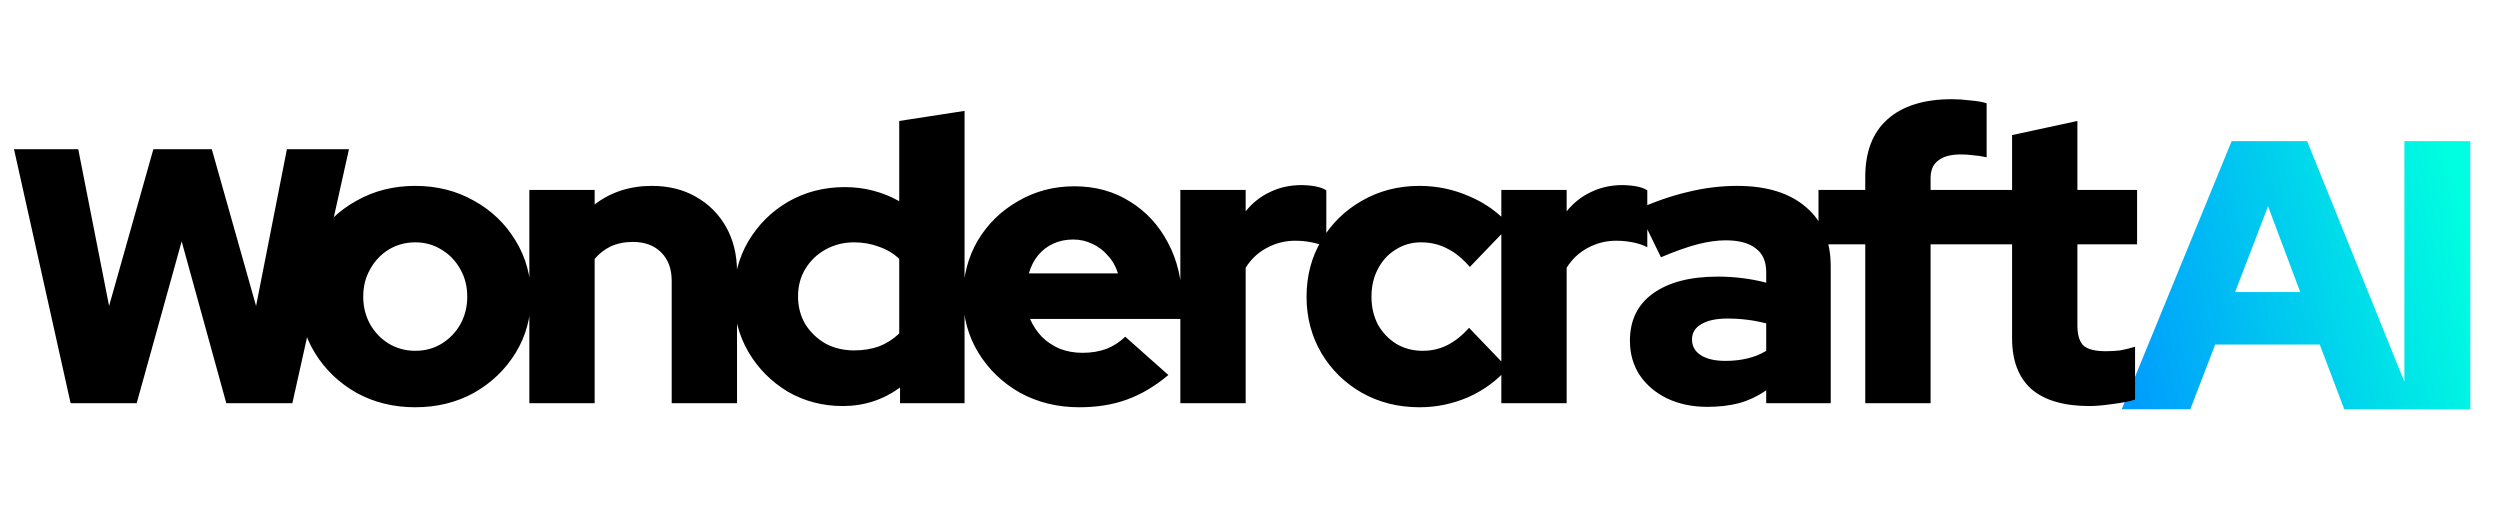
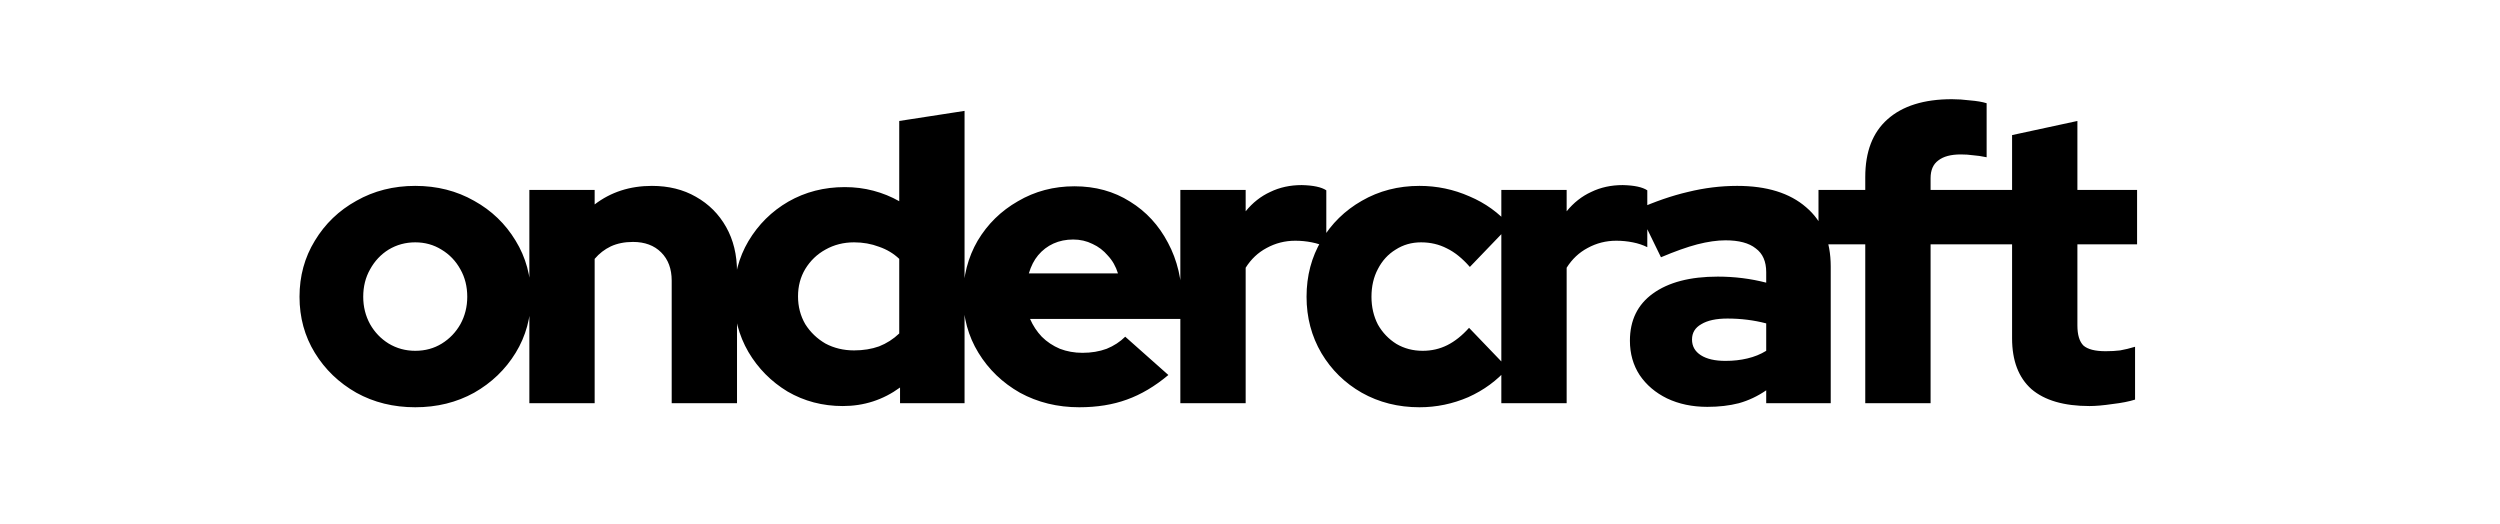
<svg xmlns="http://www.w3.org/2000/svg" width="124" height="26" viewBox="0 0 124 26" fill="none">
-   <path d="M105.237 20.3L110.69 7H114.433L119.81 20.3H116.276L115.06 17.089H109.873L108.638 20.3H105.237ZM110.861 14.486H114.091L112.495 10.23L110.861 14.486ZM119.258 20.3V7H122.526V20.3H119.258Z" fill="url(#paint0_linear_208_8)" />
  <path d="M20.596 20.2C19.516 20.2 18.543 19.96 17.676 19.48C16.809 18.987 16.123 18.327 15.616 17.5C15.109 16.673 14.856 15.747 14.856 14.72C14.856 13.693 15.109 12.767 15.616 11.94C16.123 11.1 16.809 10.44 17.676 9.96C18.543 9.467 19.516 9.22 20.596 9.22C21.676 9.22 22.649 9.467 23.516 9.96C24.383 10.44 25.069 11.1 25.576 11.94C26.083 12.767 26.336 13.693 26.336 14.72C26.336 15.747 26.083 16.673 25.576 17.5C25.069 18.327 24.383 18.987 23.516 19.48C22.649 19.96 21.676 20.2 20.596 20.2ZM20.596 17.4C21.089 17.4 21.529 17.28 21.916 17.04C22.303 16.8 22.609 16.48 22.836 16.08C23.063 15.667 23.176 15.213 23.176 14.72C23.176 14.213 23.063 13.76 22.836 13.36C22.609 12.947 22.296 12.62 21.896 12.38C21.509 12.14 21.076 12.02 20.596 12.02C20.116 12.02 19.676 12.14 19.276 12.38C18.889 12.62 18.583 12.947 18.356 13.36C18.129 13.76 18.016 14.213 18.016 14.72C18.016 15.213 18.129 15.667 18.356 16.08C18.583 16.48 18.889 16.8 19.276 17.04C19.676 17.28 20.116 17.4 20.596 17.4ZM26.256 20V9.42H29.495V10.14C30.296 9.527 31.242 9.22 32.336 9.22C33.162 9.22 33.889 9.4 34.516 9.76C35.156 10.12 35.656 10.62 36.016 11.26C36.376 11.9 36.556 12.64 36.556 13.48V20H33.316V13.92C33.316 13.333 33.142 12.867 32.795 12.52C32.449 12.173 31.982 12 31.395 12C30.982 12 30.616 12.073 30.296 12.22C29.989 12.367 29.722 12.573 29.495 12.84V20H26.256ZM41.802 20.14C40.802 20.14 39.889 19.9 39.062 19.42C38.249 18.927 37.602 18.273 37.122 17.46C36.642 16.633 36.402 15.713 36.402 14.7C36.402 13.687 36.642 12.773 37.122 11.96C37.615 11.133 38.275 10.48 39.102 10C39.942 9.52 40.875 9.28 41.902 9.28C42.395 9.28 42.869 9.34 43.322 9.46C43.775 9.58 44.202 9.753 44.602 9.98V6L47.842 5.5V20H44.642V19.22C43.802 19.833 42.855 20.14 41.802 20.14ZM42.362 17.38C42.815 17.38 43.229 17.313 43.602 17.18C43.975 17.033 44.309 16.82 44.602 16.54V12.84C44.322 12.573 43.989 12.373 43.602 12.24C43.215 12.093 42.802 12.02 42.362 12.02C41.842 12.02 41.369 12.14 40.942 12.38C40.529 12.607 40.195 12.927 39.942 13.34C39.702 13.74 39.582 14.193 39.582 14.7C39.582 15.207 39.702 15.667 39.942 16.08C40.195 16.48 40.529 16.8 40.942 17.04C41.369 17.267 41.842 17.38 42.362 17.38ZM53.531 20.2C52.451 20.2 51.471 19.96 50.591 19.48C49.724 18.987 49.037 18.327 48.531 17.5C48.024 16.673 47.771 15.747 47.771 14.72C47.771 13.693 48.011 12.767 48.491 11.94C48.984 11.113 49.651 10.46 50.491 9.98C51.331 9.487 52.264 9.24 53.291 9.24C54.331 9.24 55.251 9.493 56.051 10C56.851 10.493 57.477 11.173 57.931 12.04C58.397 12.907 58.631 13.9 58.631 15.02V15.82H51.091C51.237 16.153 51.431 16.447 51.671 16.7C51.924 16.953 52.224 17.153 52.571 17.3C52.917 17.433 53.291 17.5 53.691 17.5C54.131 17.5 54.531 17.433 54.891 17.3C55.251 17.153 55.557 16.953 55.811 16.7L57.951 18.6C57.284 19.16 56.597 19.567 55.891 19.82C55.197 20.073 54.411 20.2 53.531 20.2ZM51.031 13.56H55.451C55.344 13.213 55.177 12.92 54.951 12.68C54.737 12.427 54.484 12.233 54.191 12.1C53.897 11.953 53.577 11.88 53.231 11.88C52.871 11.88 52.544 11.947 52.251 12.08C51.957 12.213 51.704 12.407 51.491 12.66C51.291 12.9 51.137 13.2 51.031 13.56ZM58.545 20V9.42H61.785V10.48C62.132 10.053 62.539 9.733 63.005 9.52C63.472 9.293 63.992 9.18 64.565 9.18C65.139 9.193 65.545 9.28 65.785 9.44V12.26C65.572 12.153 65.332 12.073 65.065 12.02C64.799 11.967 64.525 11.94 64.245 11.94C63.739 11.94 63.265 12.06 62.825 12.3C62.399 12.527 62.052 12.853 61.785 13.28V20H58.545ZM70.405 20.2C69.352 20.2 68.398 19.96 67.545 19.48C66.705 19 66.038 18.347 65.545 17.52C65.052 16.68 64.805 15.747 64.805 14.72C64.805 13.68 65.052 12.747 65.545 11.92C66.038 11.093 66.705 10.44 67.545 9.96C68.398 9.467 69.352 9.22 70.405 9.22C71.272 9.22 72.099 9.393 72.885 9.74C73.672 10.073 74.338 10.553 74.885 11.18L72.905 13.24C72.532 12.813 72.152 12.507 71.765 12.32C71.379 12.12 70.952 12.02 70.485 12.02C70.019 12.02 69.599 12.14 69.225 12.38C68.852 12.607 68.558 12.927 68.345 13.34C68.132 13.74 68.025 14.2 68.025 14.72C68.025 15.227 68.132 15.687 68.345 16.1C68.572 16.5 68.879 16.82 69.265 17.06C69.652 17.287 70.085 17.4 70.565 17.4C71.005 17.4 71.412 17.307 71.785 17.12C72.159 16.933 72.519 16.647 72.865 16.26L74.785 18.26C74.252 18.873 73.599 19.353 72.825 19.7C72.052 20.033 71.245 20.2 70.405 20.2ZM74.466 20V9.42H77.706V10.48C78.053 10.053 78.46 9.733 78.926 9.52C79.393 9.293 79.913 9.18 80.486 9.18C81.06 9.193 81.466 9.28 81.706 9.44V12.26C81.493 12.153 81.253 12.073 80.986 12.02C80.72 11.967 80.446 11.94 80.166 11.94C79.66 11.94 79.186 12.06 78.746 12.3C78.32 12.527 77.973 12.853 77.706 13.28V20H74.466ZM84.684 20.18C83.937 20.18 83.271 20.04 82.684 19.76C82.111 19.48 81.657 19.093 81.324 18.6C81.004 18.107 80.844 17.54 80.844 16.9C80.844 15.887 81.224 15.107 81.984 14.56C82.757 14 83.831 13.72 85.204 13.72C86.031 13.72 86.831 13.82 87.604 14.02V13.5C87.604 12.967 87.431 12.573 87.084 12.32C86.751 12.053 86.251 11.92 85.584 11.92C85.171 11.92 84.704 11.987 84.184 12.12C83.677 12.253 83.077 12.467 82.384 12.76L81.224 10.38C82.091 9.993 82.924 9.707 83.724 9.52C84.537 9.32 85.351 9.22 86.164 9.22C87.631 9.22 88.771 9.573 89.584 10.28C90.397 10.973 90.804 11.953 90.804 13.22V20H87.604V19.36C87.177 19.653 86.724 19.867 86.244 20C85.777 20.12 85.257 20.18 84.684 20.18ZM83.924 16.84C83.924 17.173 84.071 17.433 84.364 17.62C84.657 17.807 85.064 17.9 85.584 17.9C85.971 17.9 86.331 17.86 86.664 17.78C87.011 17.7 87.324 17.573 87.604 17.4V16.04C87.297 15.96 86.984 15.9 86.664 15.86C86.344 15.82 86.017 15.8 85.684 15.8C85.124 15.8 84.691 15.893 84.384 16.08C84.077 16.253 83.924 16.507 83.924 16.84ZM92.517 20V12.12H90.197V9.42H92.517V8.78C92.517 7.527 92.883 6.573 93.617 5.92C94.363 5.253 95.43 4.92 96.817 4.92C97.097 4.92 97.397 4.94 97.717 4.98C98.05 5.007 98.323 5.053 98.537 5.12V7.8C98.283 7.747 98.057 7.713 97.857 7.7C97.67 7.673 97.47 7.66 97.257 7.66C96.763 7.66 96.39 7.76 96.137 7.96C95.883 8.147 95.757 8.44 95.757 8.84V9.42H98.537V12.12H95.757V20H92.517ZM103.639 20.14C102.373 20.14 101.413 19.86 100.759 19.3C100.119 18.727 99.799 17.887 99.799 16.78V12.12H97.659V9.42H99.799V6.7L103.039 6V9.42H105.999V12.12H103.039V16.14C103.039 16.607 103.139 16.94 103.339 17.14C103.553 17.327 103.919 17.42 104.439 17.42C104.706 17.42 104.946 17.407 105.159 17.38C105.386 17.34 105.633 17.28 105.899 17.2V19.82C105.606 19.913 105.233 19.987 104.779 20.04C104.326 20.107 103.946 20.14 103.639 20.14Z" fill="black" />
-   <path d="M3.503 20L0.695 7.4H3.881L5.411 15.176L7.607 7.4H10.505L12.701 15.176L14.231 7.4H17.309L14.501 20H11.225L9.011 11.972L6.779 20H3.503Z" fill="black" />
  <defs>
    <linearGradient id="paint0_linear_208_8" x1="123.349" y1="14.633" x2="104" y2="19.3" gradientUnits="userSpaceOnUse">
      <stop stop-color="#00FFE0" />
      <stop offset="1" stop-color="#0094FF" />
    </linearGradient>
  </defs>
</svg>